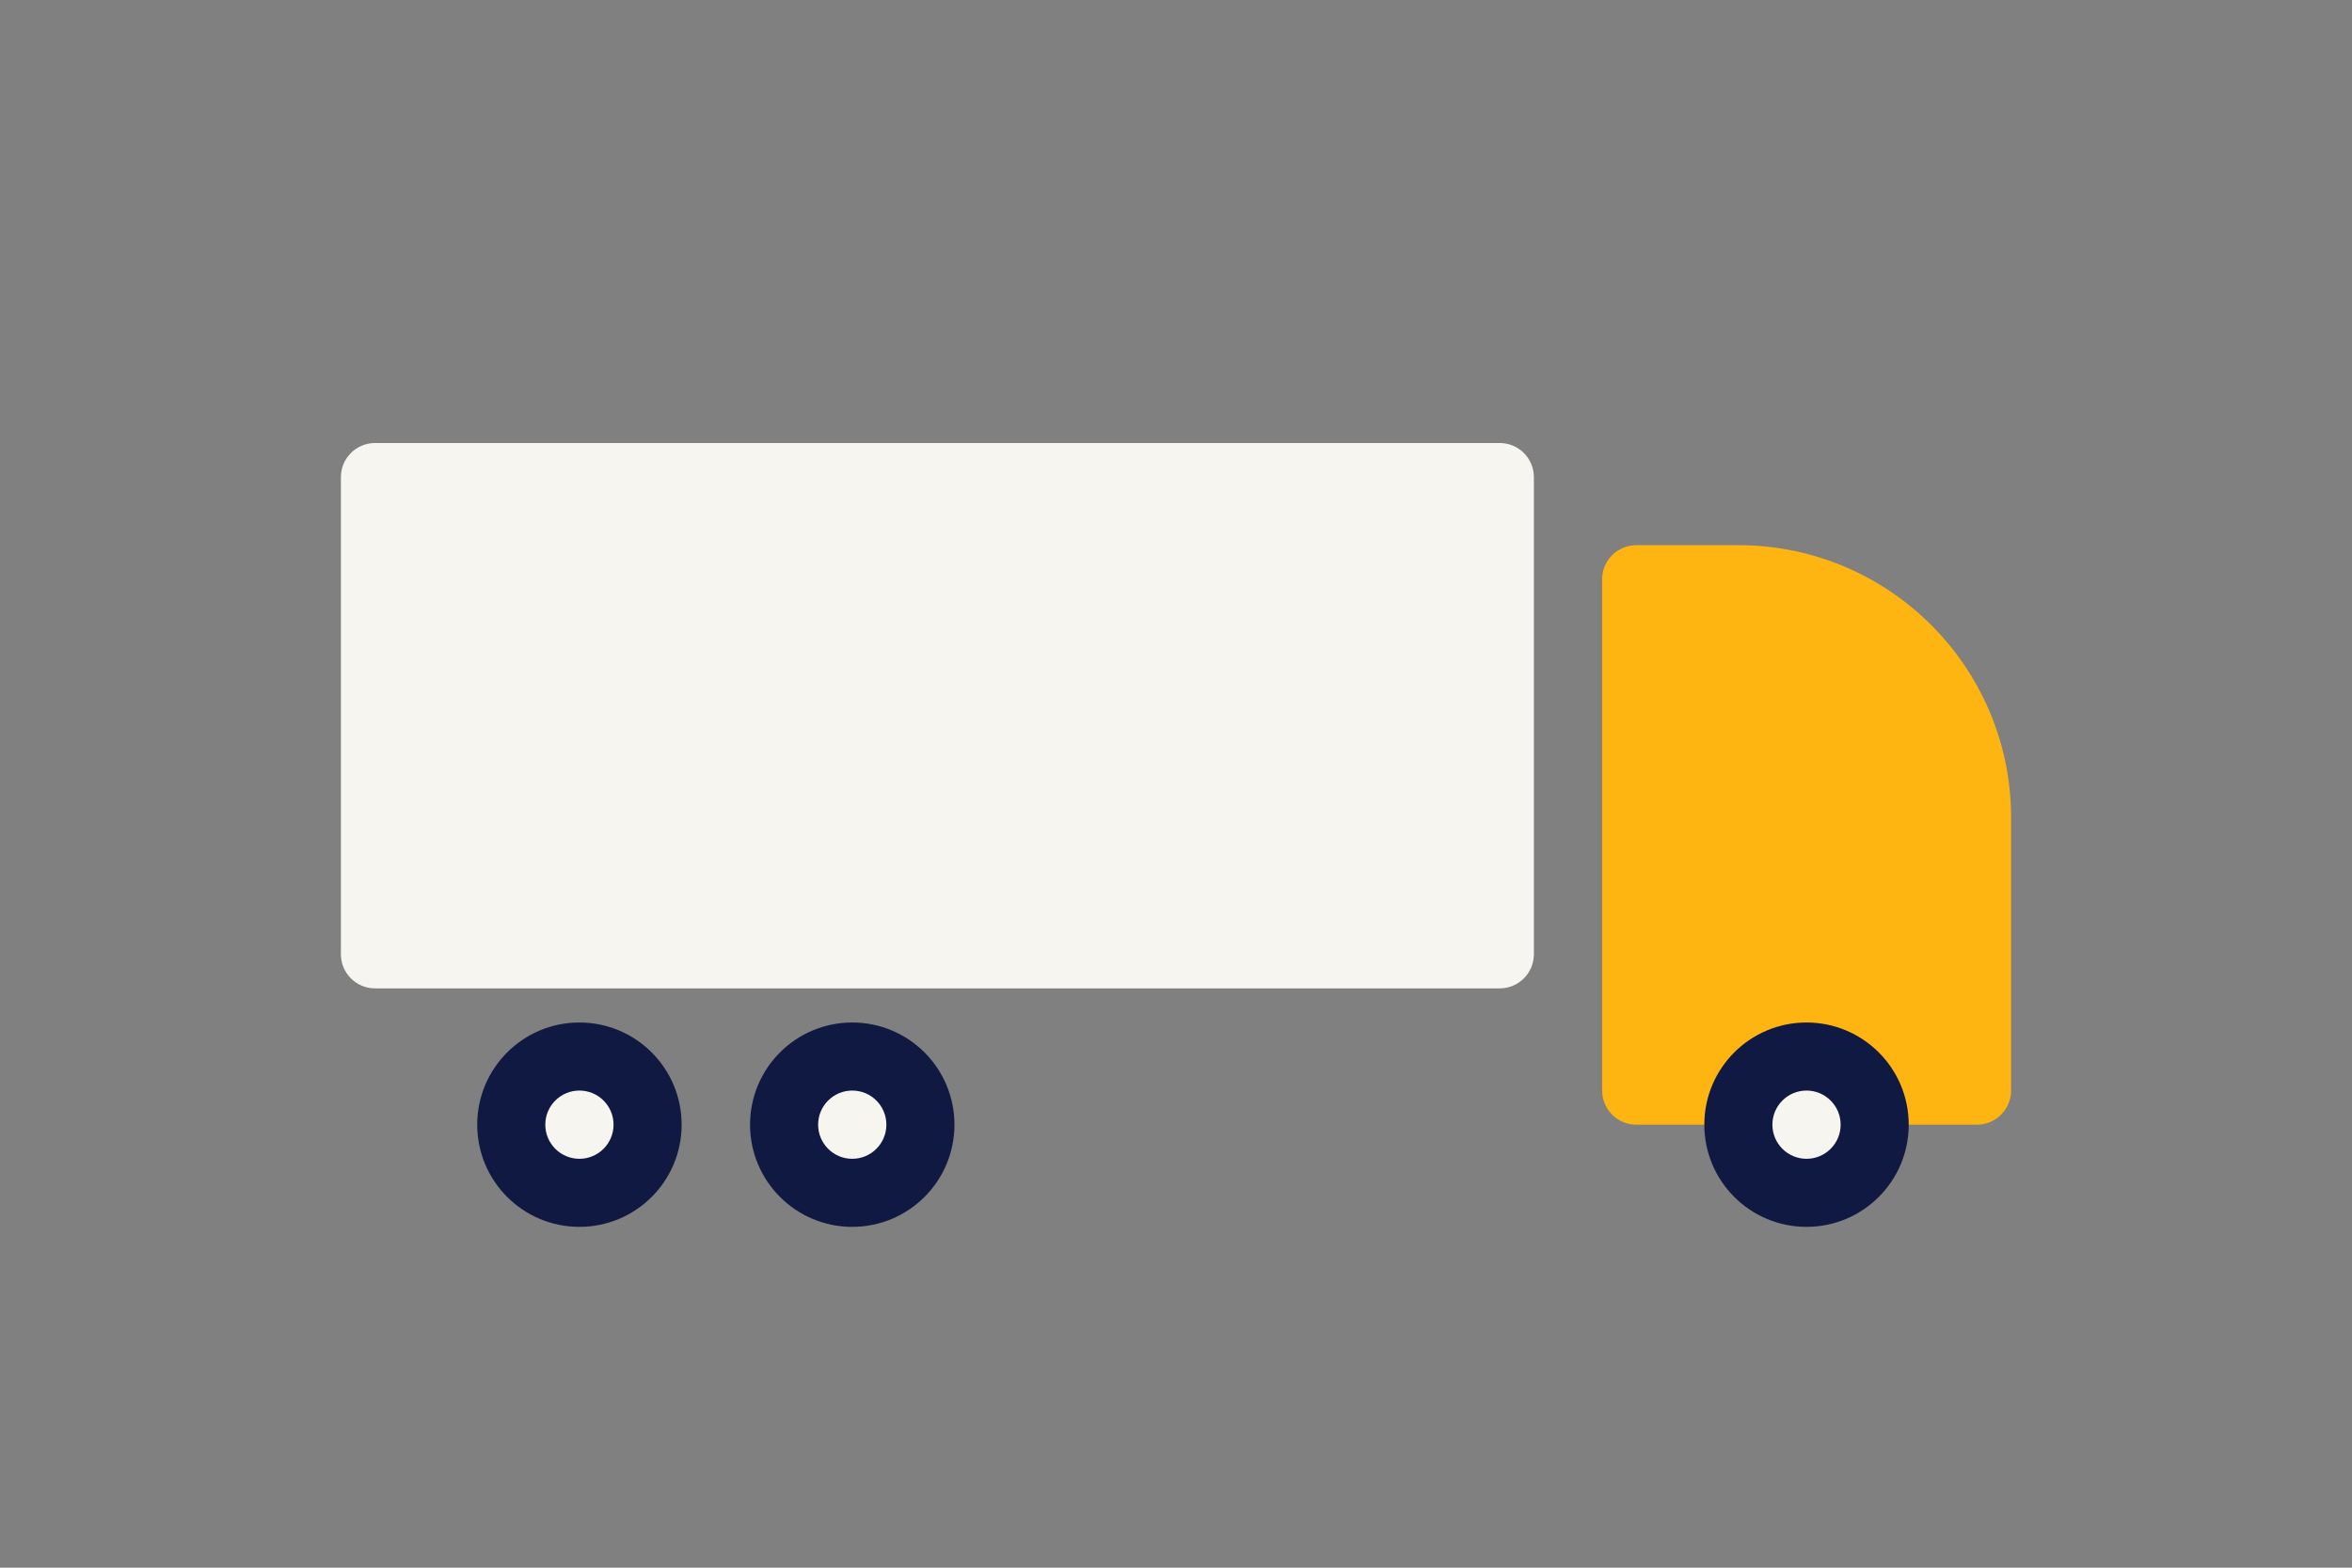
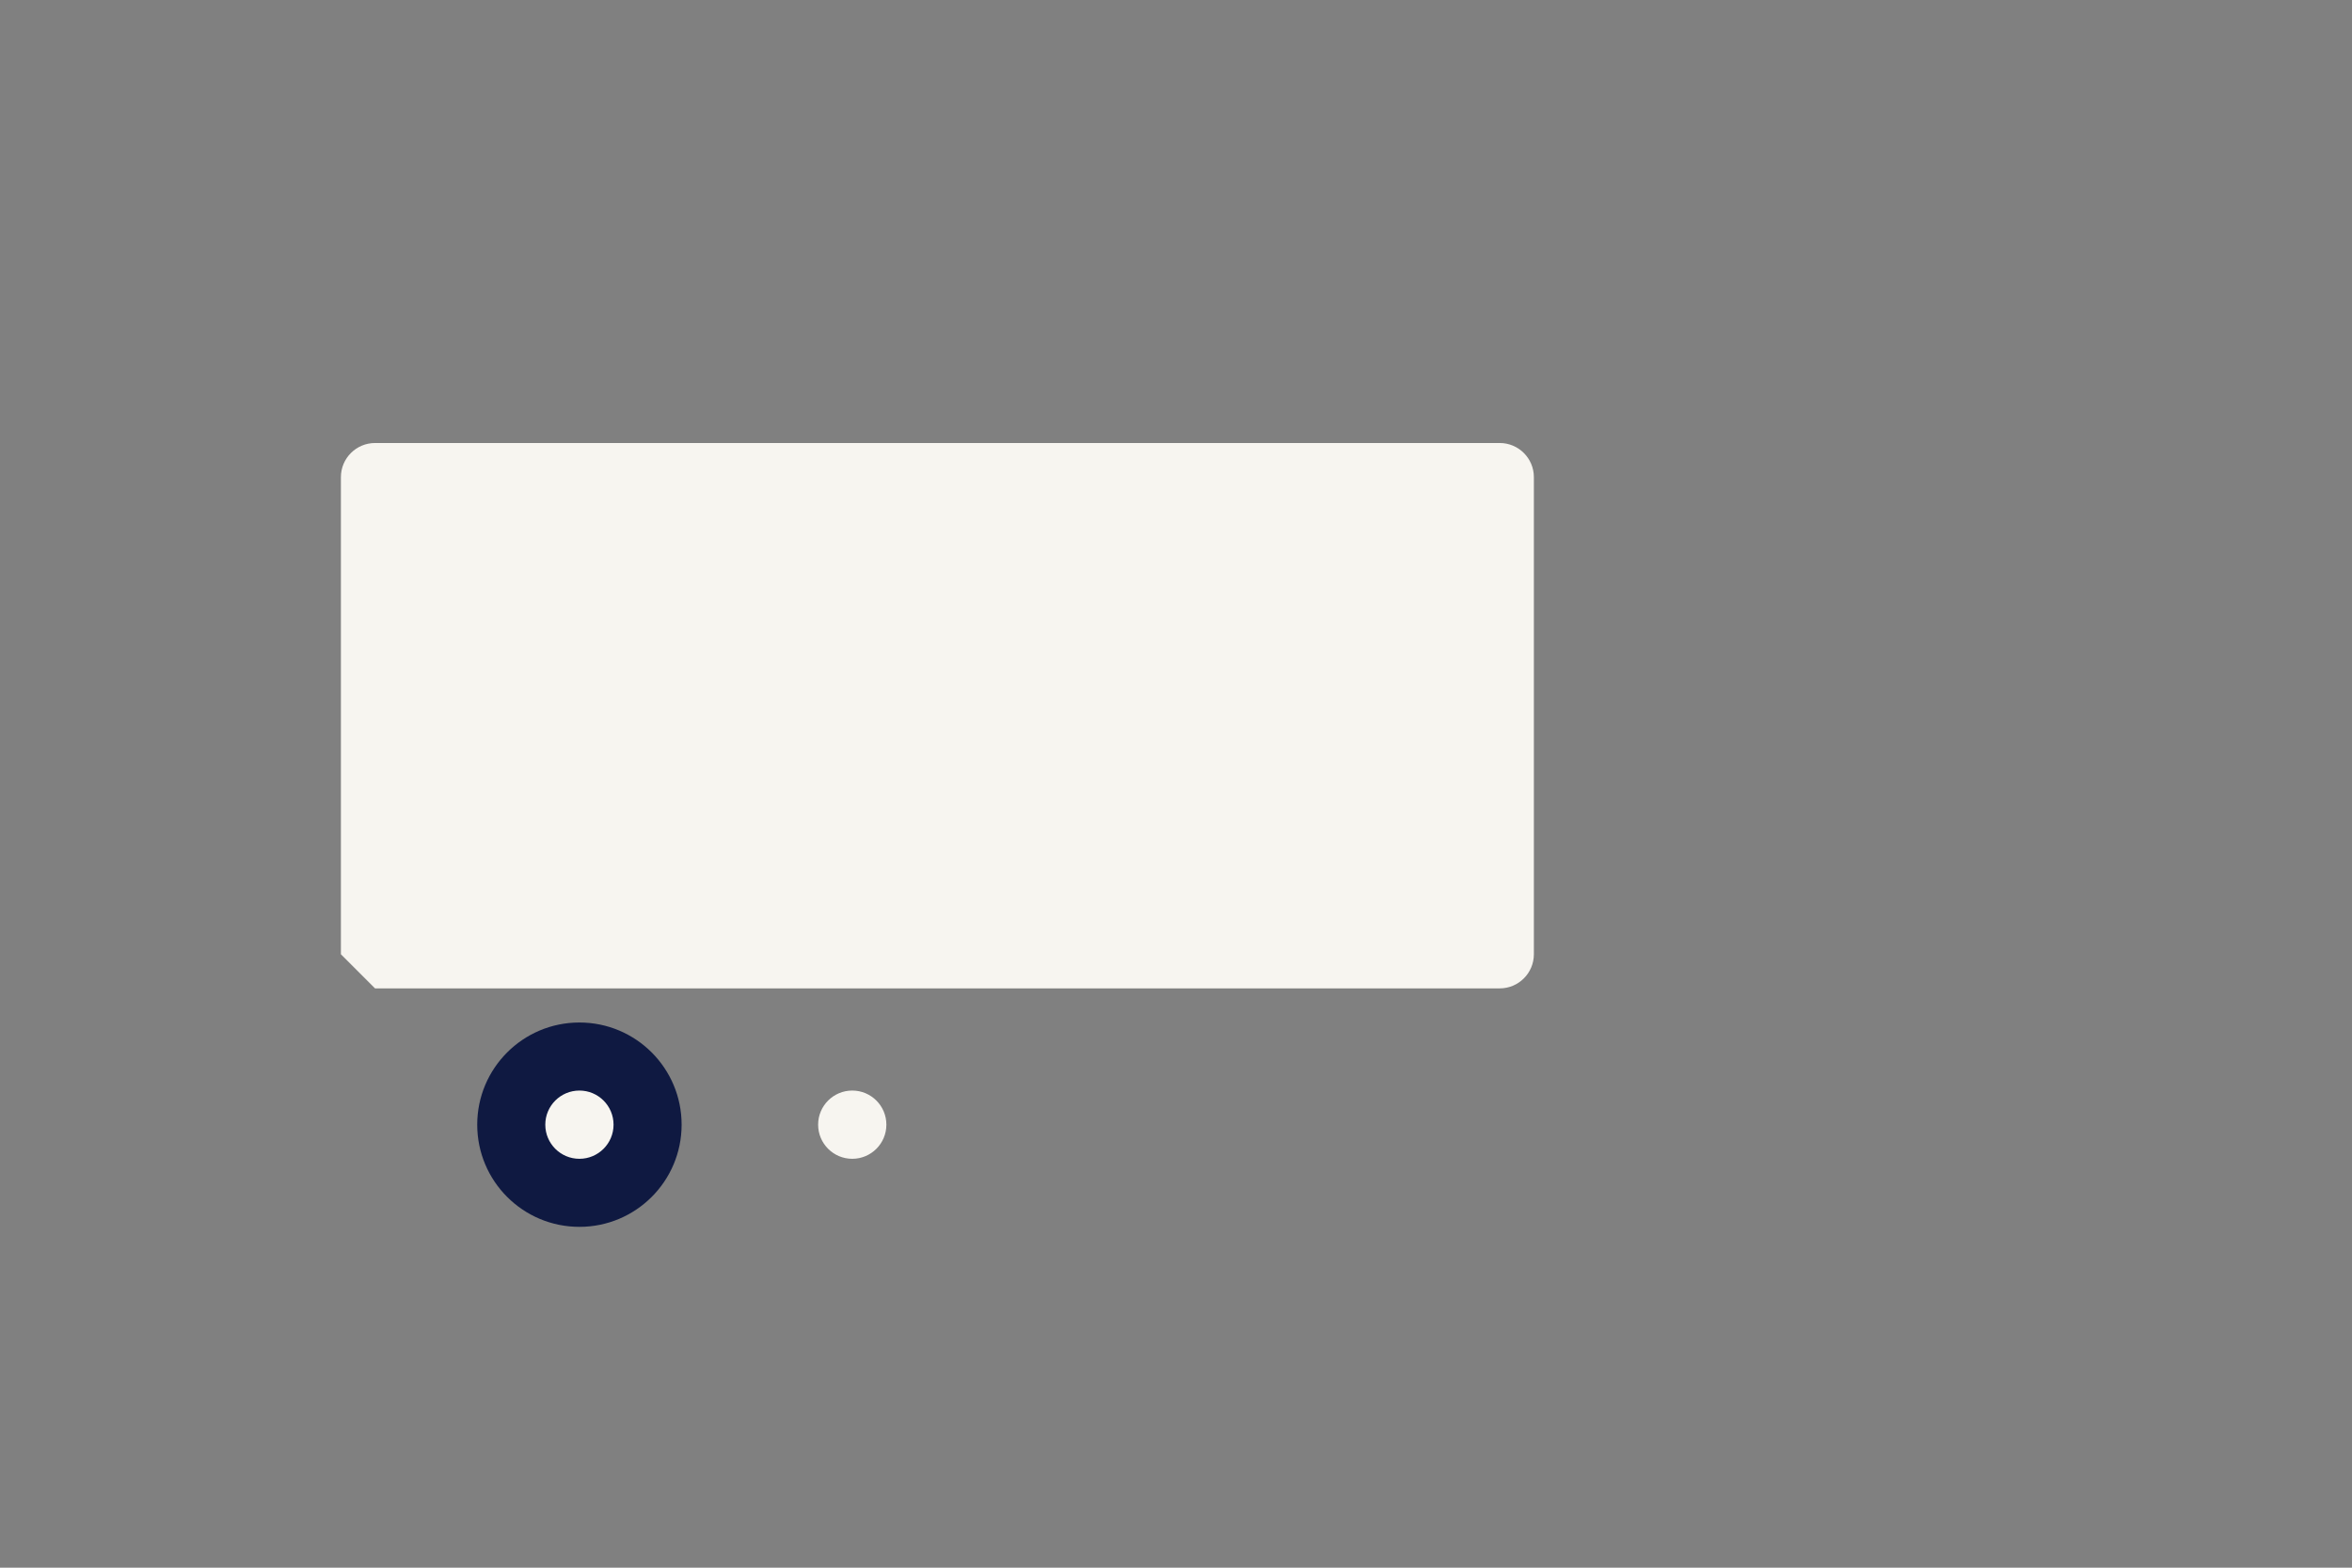
<svg xmlns="http://www.w3.org/2000/svg" version="1.1" id="Laag_1" x="0px" y="0px" width="1275px" height="850px" viewBox="0 0 1275 850" style="enable-background:new 0 0 1275 850;" xml:space="preserve">
  <rect x="0" y="0" width="1275" height="850" fill="#808080" stroke="none" />
  <style type="text/css">
	.st0{fill:none;}
	.st1{fill:#0F1941;}
	.st2{fill:#FFB511;}
	.st3{fill:#F7F5F0;}
</style>
-   <rect class="st0" width="1275" height="850" />
  <circle class="st1" cx="314.1" cy="609.8" r="55.4" />
-   <circle class="st1" cx="462" cy="609.8" r="55.4" />
-   <path class="st2" d="M1071.7,609.8H887c-10.2,0-18.5-8.3-18.5-18.5V314.1c0-10.2,8.3-18.5,18.5-18.5h55.4  c81.6,0,147.8,66.2,147.8,147.8v147.8C1090.2,601.5,1081.9,609.8,1071.7,609.8z" />
-   <circle class="st1" cx="979.3" cy="609.8" r="55.4" />
-   <path class="st3" d="M203.3,535.9H813c10.2,0,18.5-8.3,18.5-18.5V258.7c0-10.2-8.3-18.5-18.5-18.5H203.3c-10.2,0-18.5,8.3-18.5,18.5  v258.7C184.8,527.6,193.1,535.9,203.3,535.9z" />
+   <path class="st3" d="M203.3,535.9H813c10.2,0,18.5-8.3,18.5-18.5V258.7c0-10.2-8.3-18.5-18.5-18.5H203.3c-10.2,0-18.5,8.3-18.5,18.5  v258.7z" />
  <circle class="st3" cx="314.1" cy="609.8" r="18.5" />
  <circle class="st3" cx="462" cy="609.8" r="18.5" />
-   <circle class="st3" cx="979.3" cy="609.8" r="18.5" />
</svg>